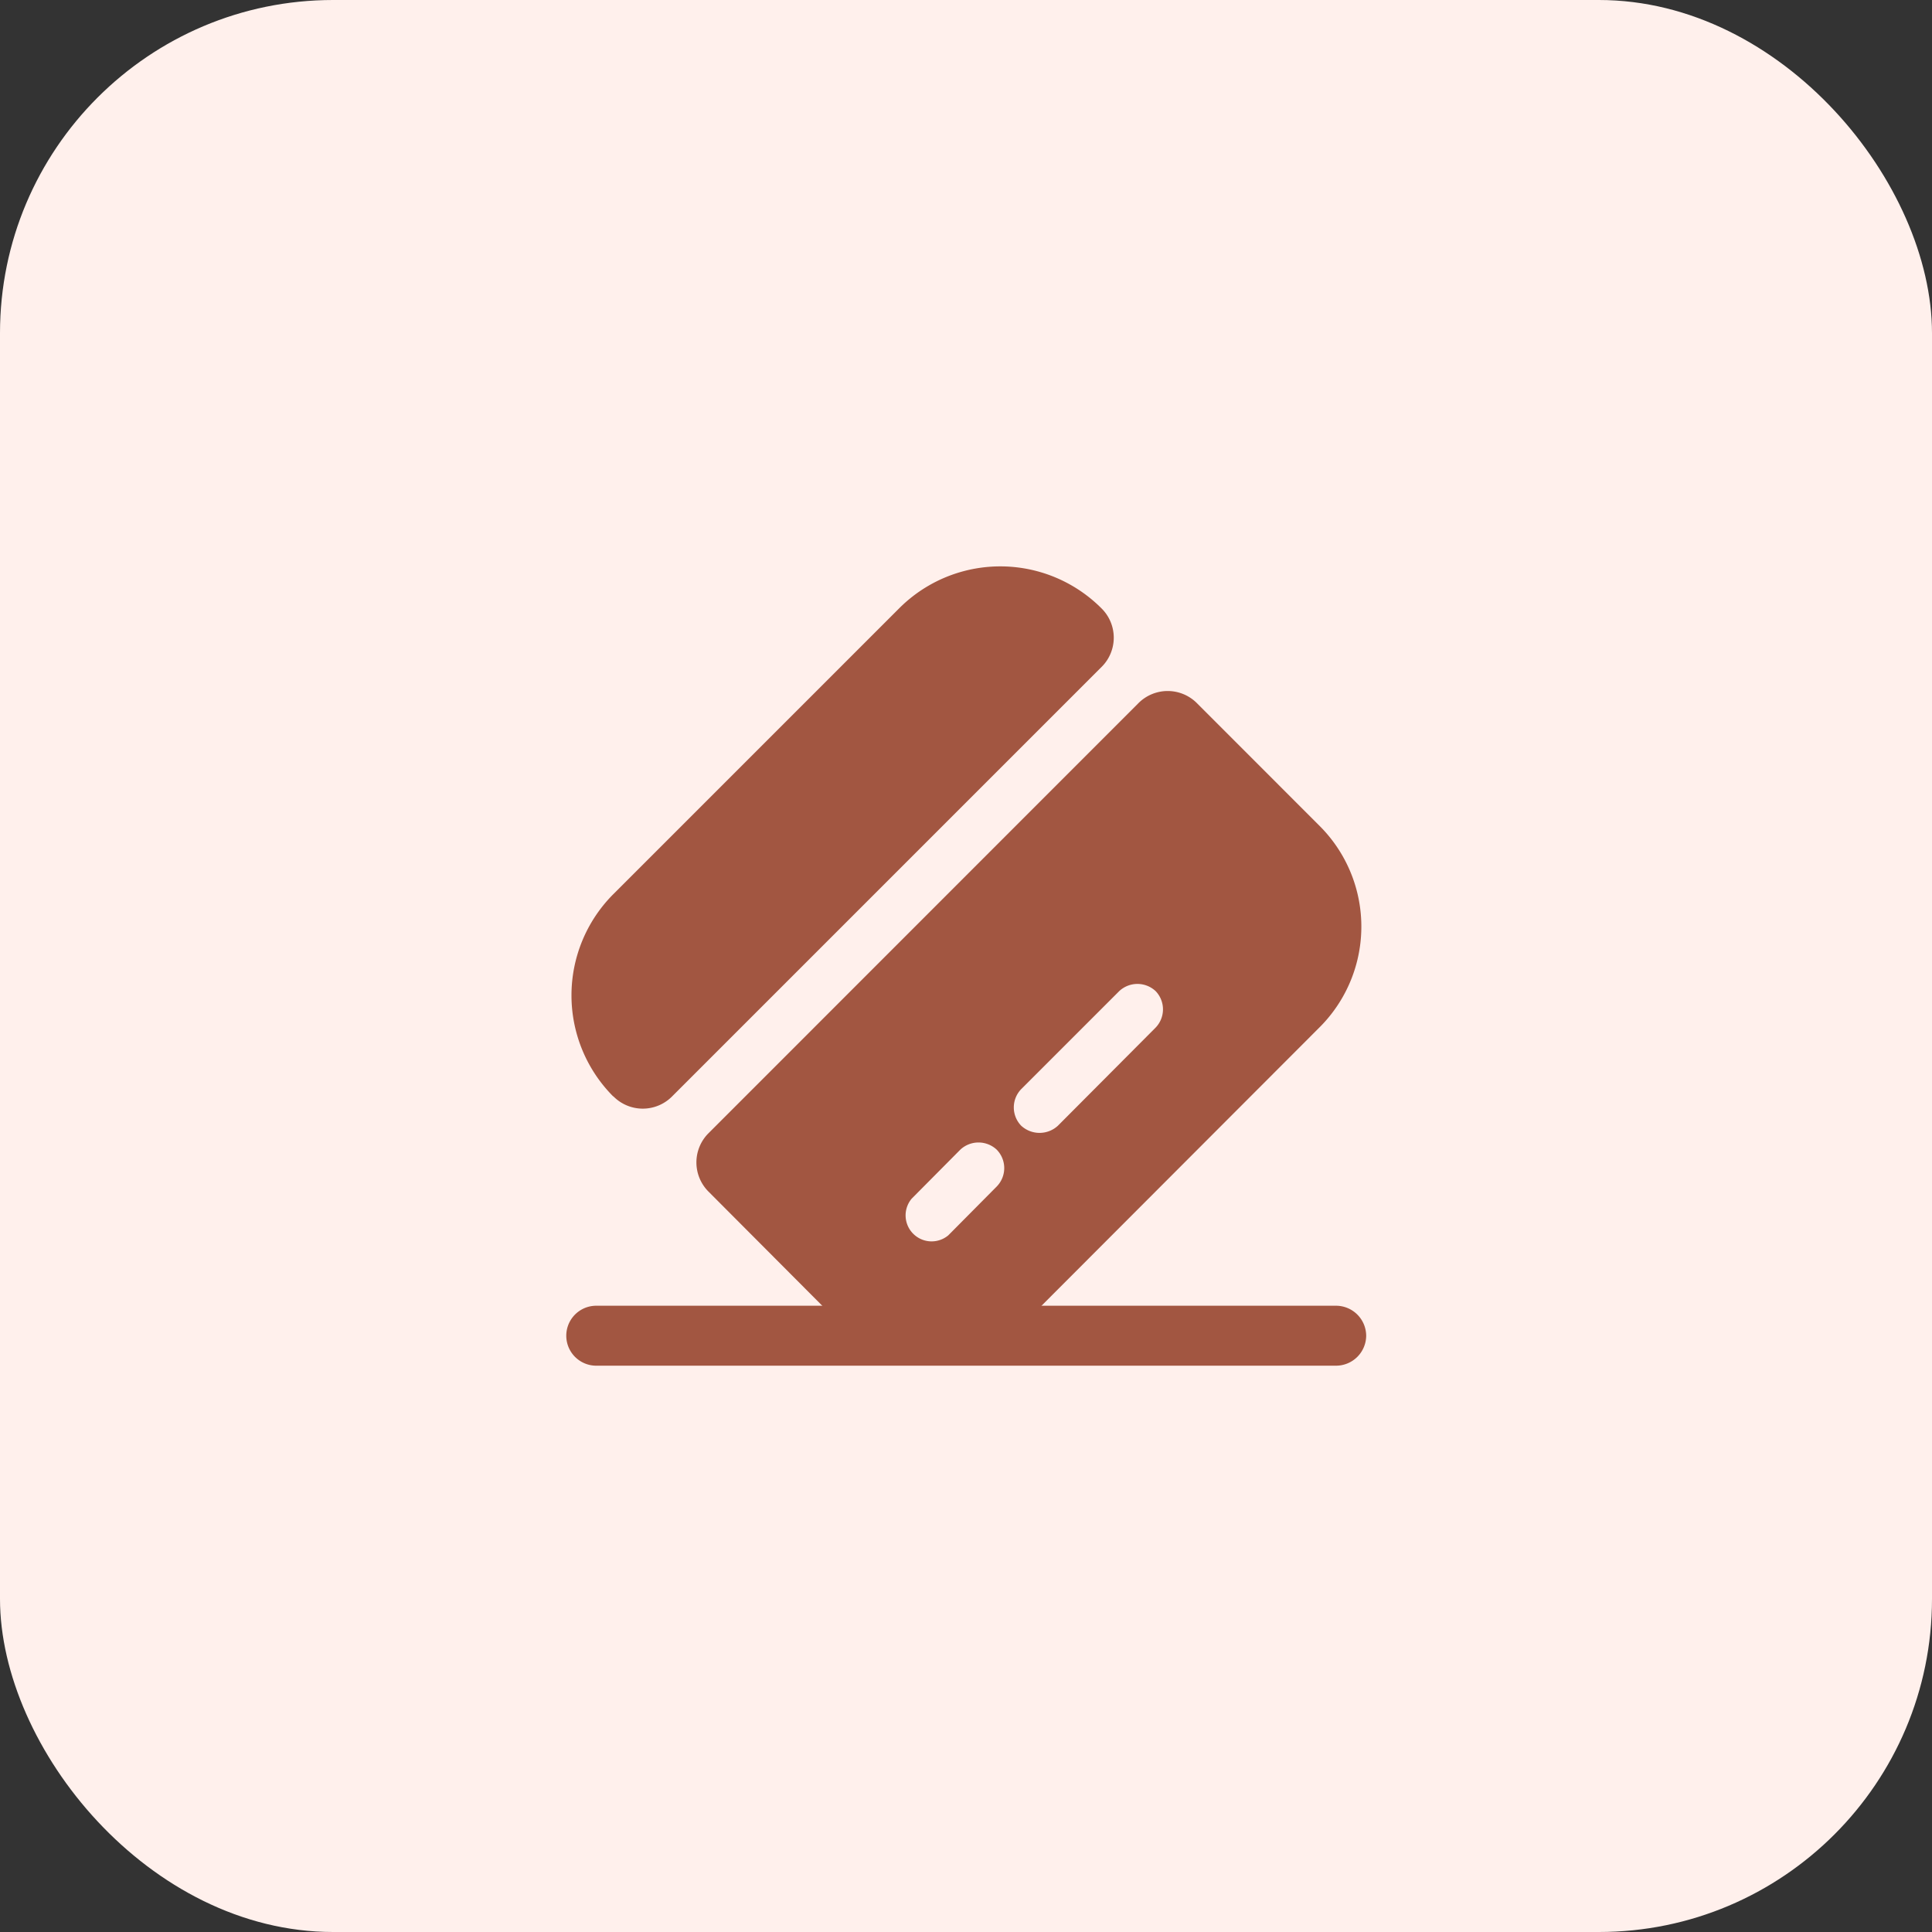
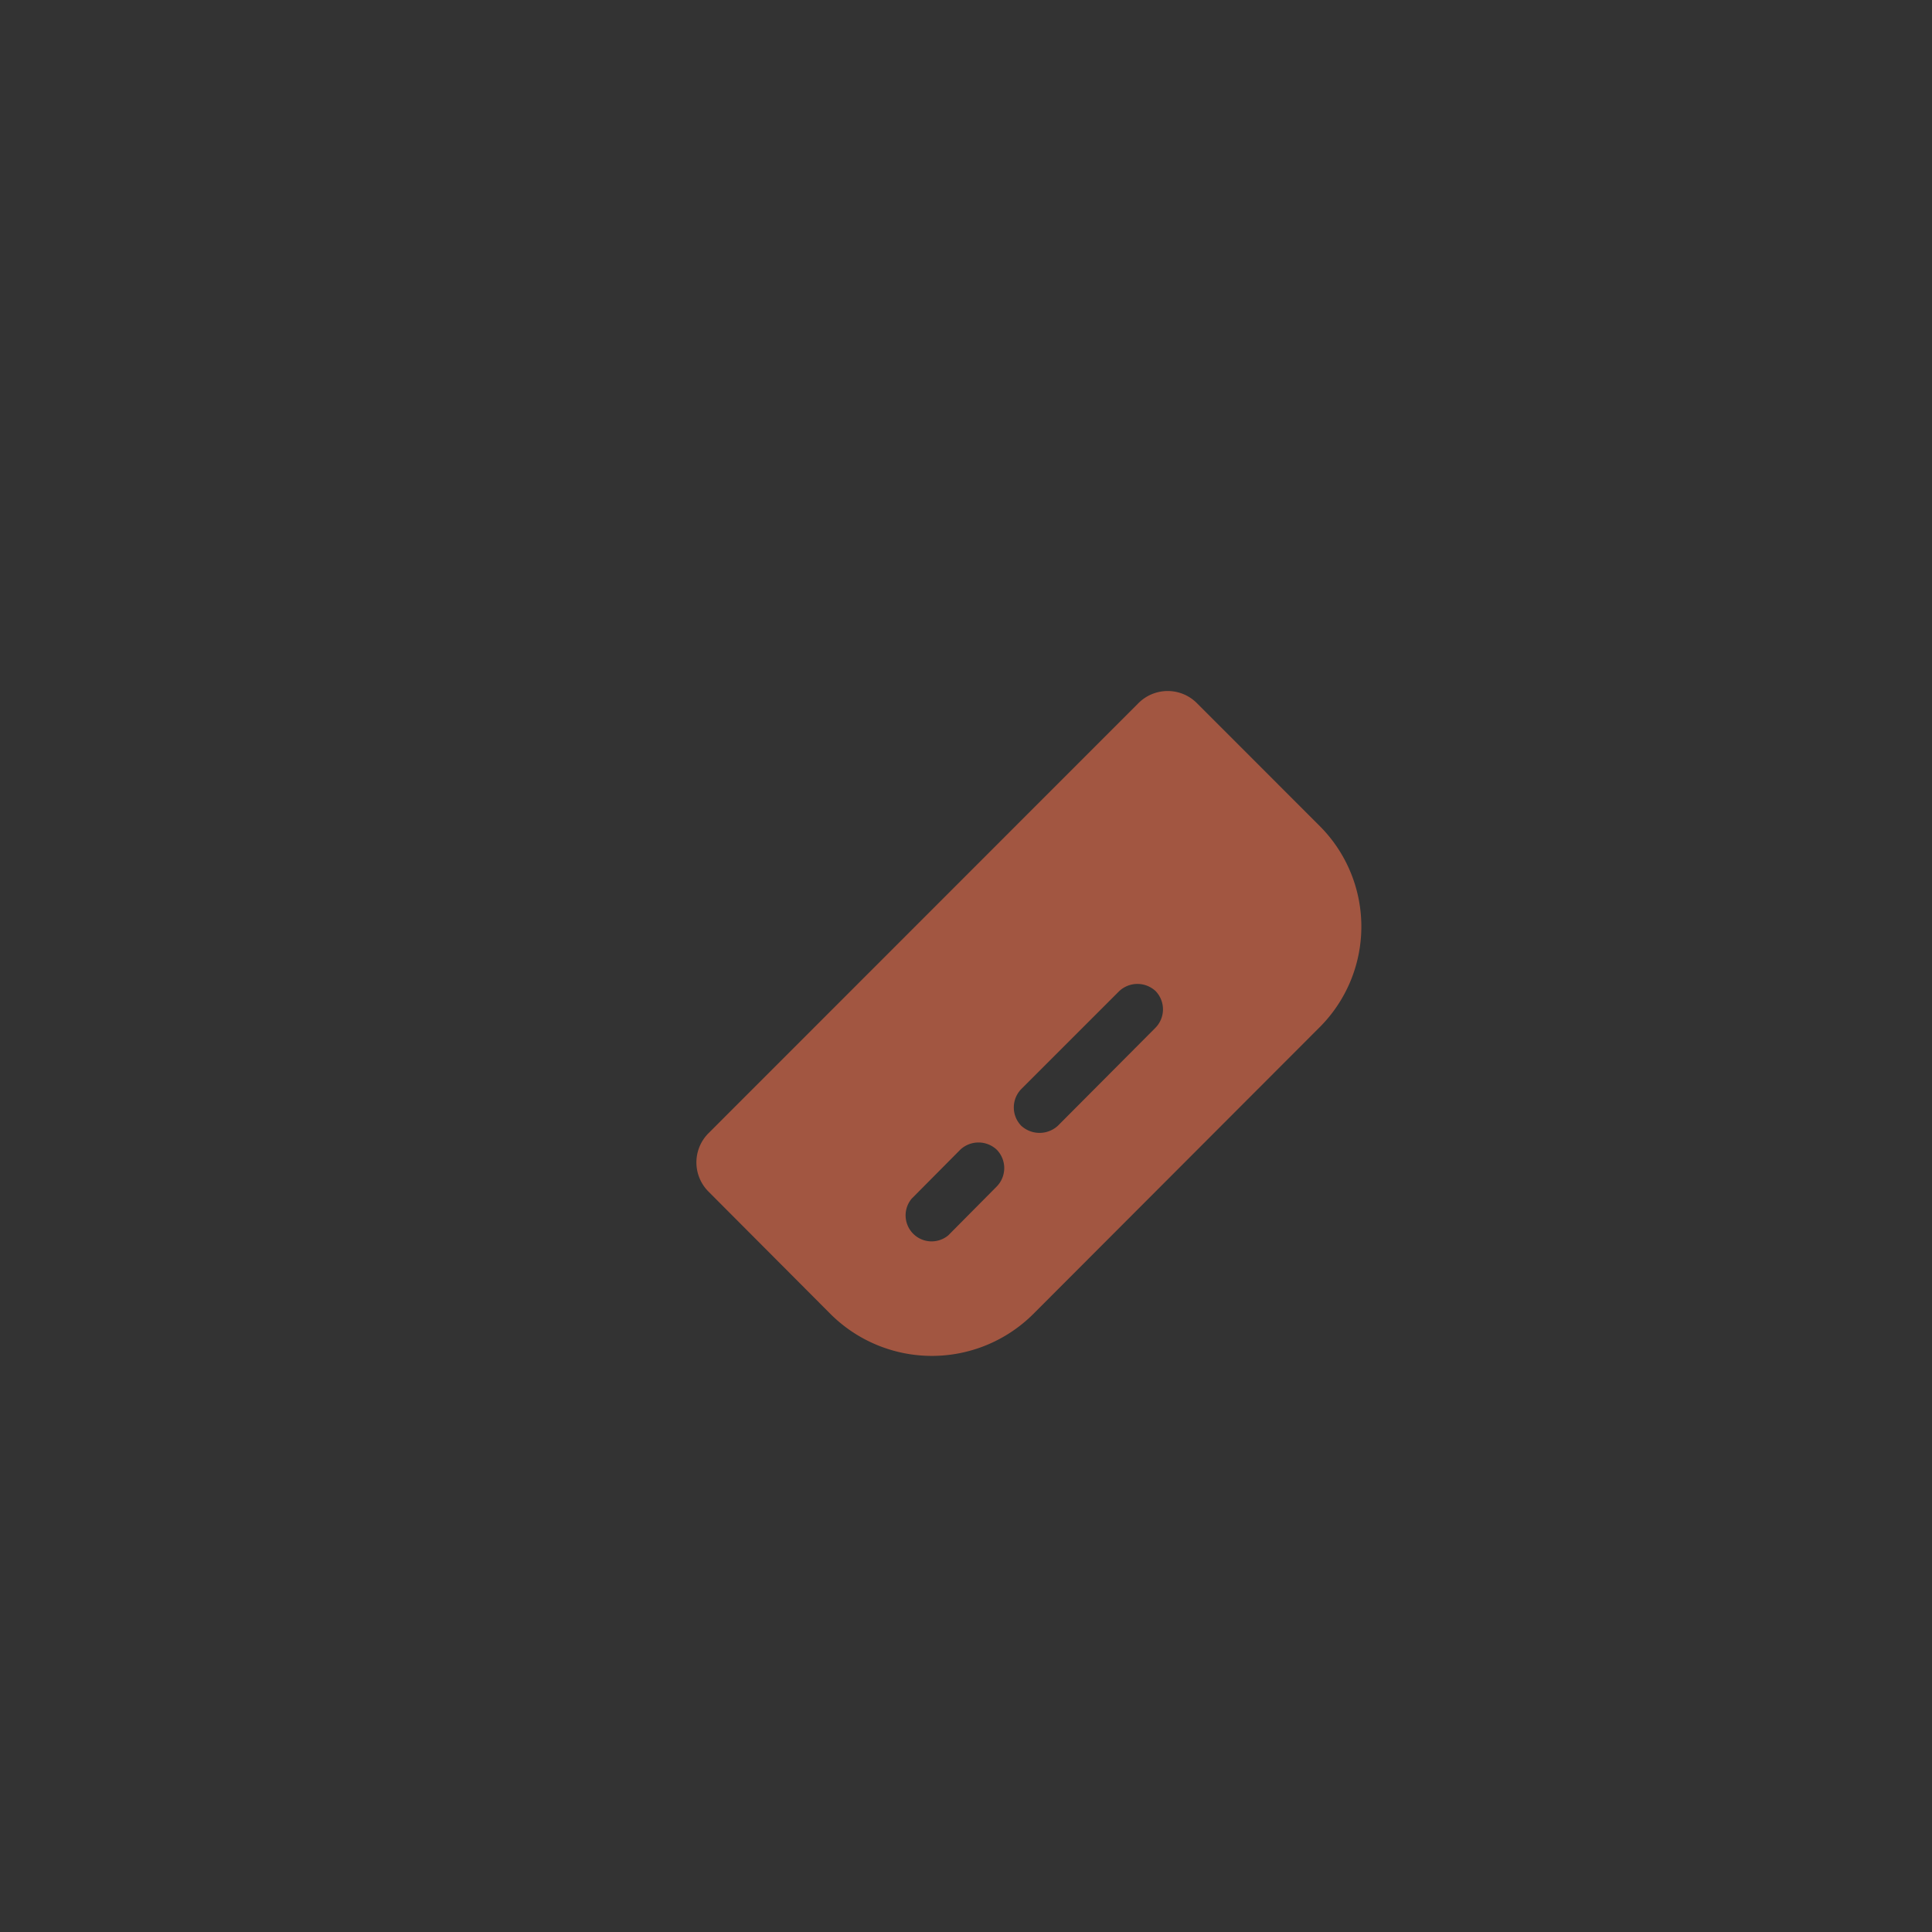
<svg xmlns="http://www.w3.org/2000/svg" width="58" height="58" viewBox="0 0 58 58">
  <rect x="0" y="0" width="58" height="58" fill="#333333" stroke="none" />
  <g id="Group_497" data-name="Group 497" transform="translate(-990 -2501)">
-     <rect id="Rectangle_182" data-name="Rectangle 182" width="58" height="58" rx="10" transform="translate(990 2501)" fill="#fff0ec" />
    <g id="card-pos-svgrepo-com" transform="translate(1005 2515.988)">
-       <path id="Path_1039" data-name="Path 1039" d="M26.014,21.4a.907.907,0,0,1-.9.9H2.9a.9.9,0,0,1,0-1.8H25.114A.907.907,0,0,1,26.014,21.4Z" transform="translate(0 3.711)" fill="#a25641" />
-       <path id="Path_1040" data-name="Path 1040" d="M18.053,5.025l-12.9,12.9a1.239,1.239,0,0,1-1.765,0H3.381a4.3,4.3,0,0,1,0-6.064l8.585-8.585a4.29,4.29,0,0,1,6.076,0A1.236,1.236,0,0,1,18.053,5.025Z" transform="translate(0.026 0)" fill="#a25641" />
      <path id="Path_1041" data-name="Path 1041" d="M23.946,9.164,20.284,5.5a1.239,1.239,0,0,0-1.765,0L5.623,18.4a1.239,1.239,0,0,0,0,1.765l3.662,3.674a4.312,4.312,0,0,0,6.076,0l8.573-8.585A4.272,4.272,0,0,0,23.946,9.164ZM14.268,20.007l-1.453,1.465a.781.781,0,0,1-1.1-1.1L13.176,18.9a.8.8,0,0,1,1.093,0A.79.79,0,0,1,14.268,20.007Zm4.767-4.767-2.93,2.942a.814.814,0,0,1-1.1,0,.79.79,0,0,1,0-1.1l2.942-2.942a.8.8,0,0,1,1.093,0A.79.79,0,0,1,19.035,15.24Z" transform="translate(0.653 0.626)" fill="#a25641" />
    </g>
  </g>
</svg>